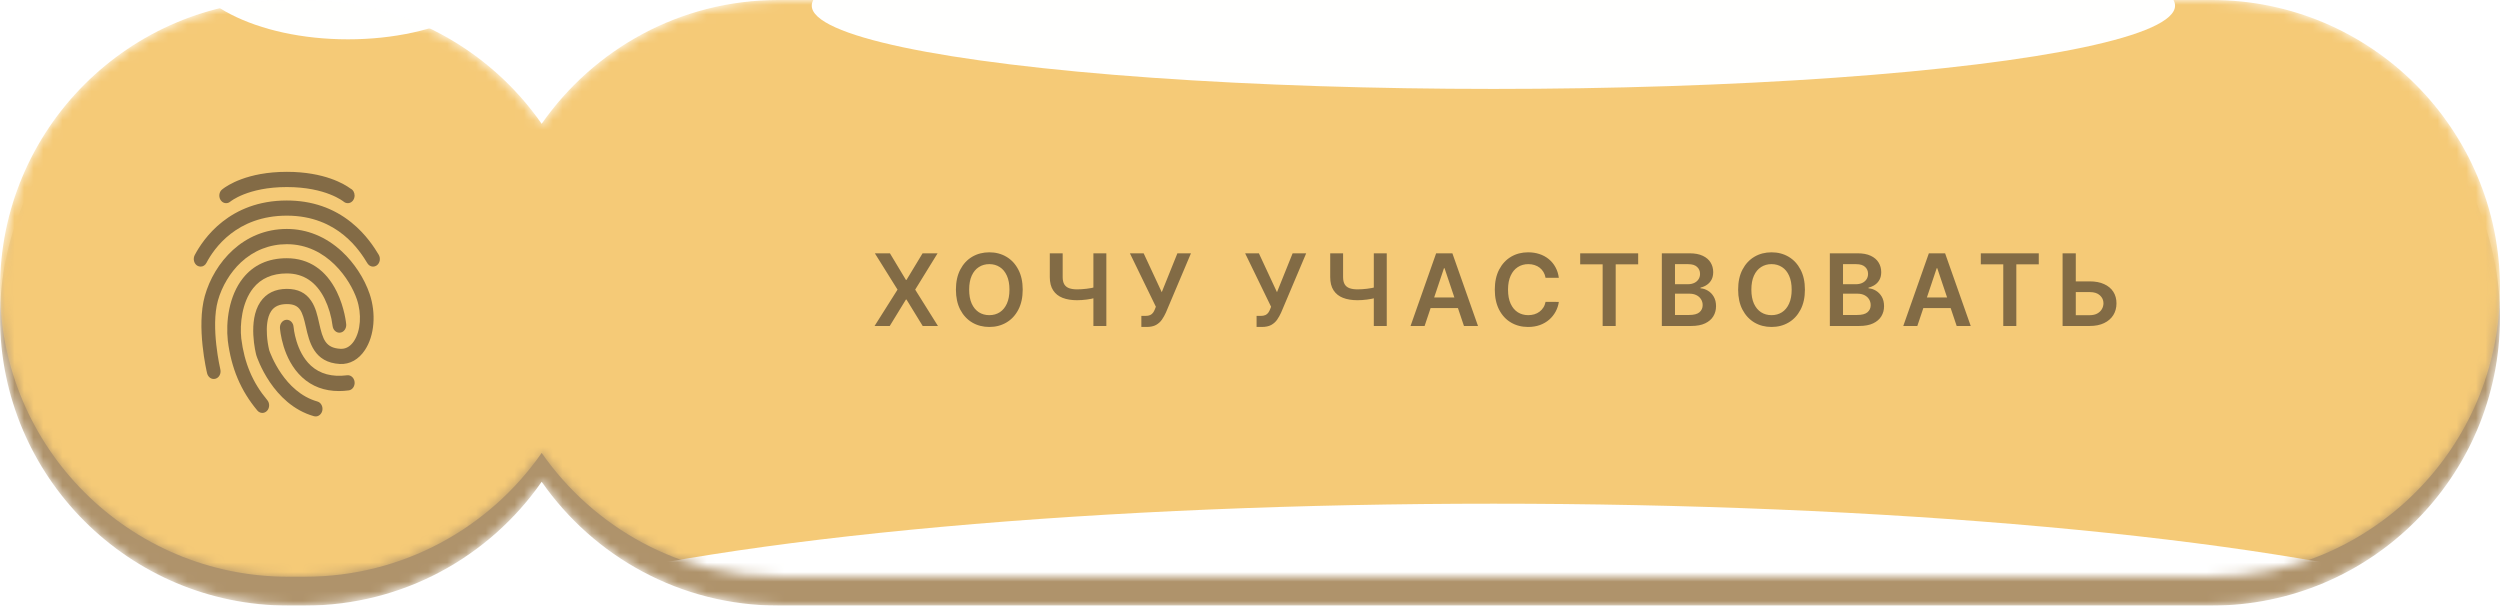
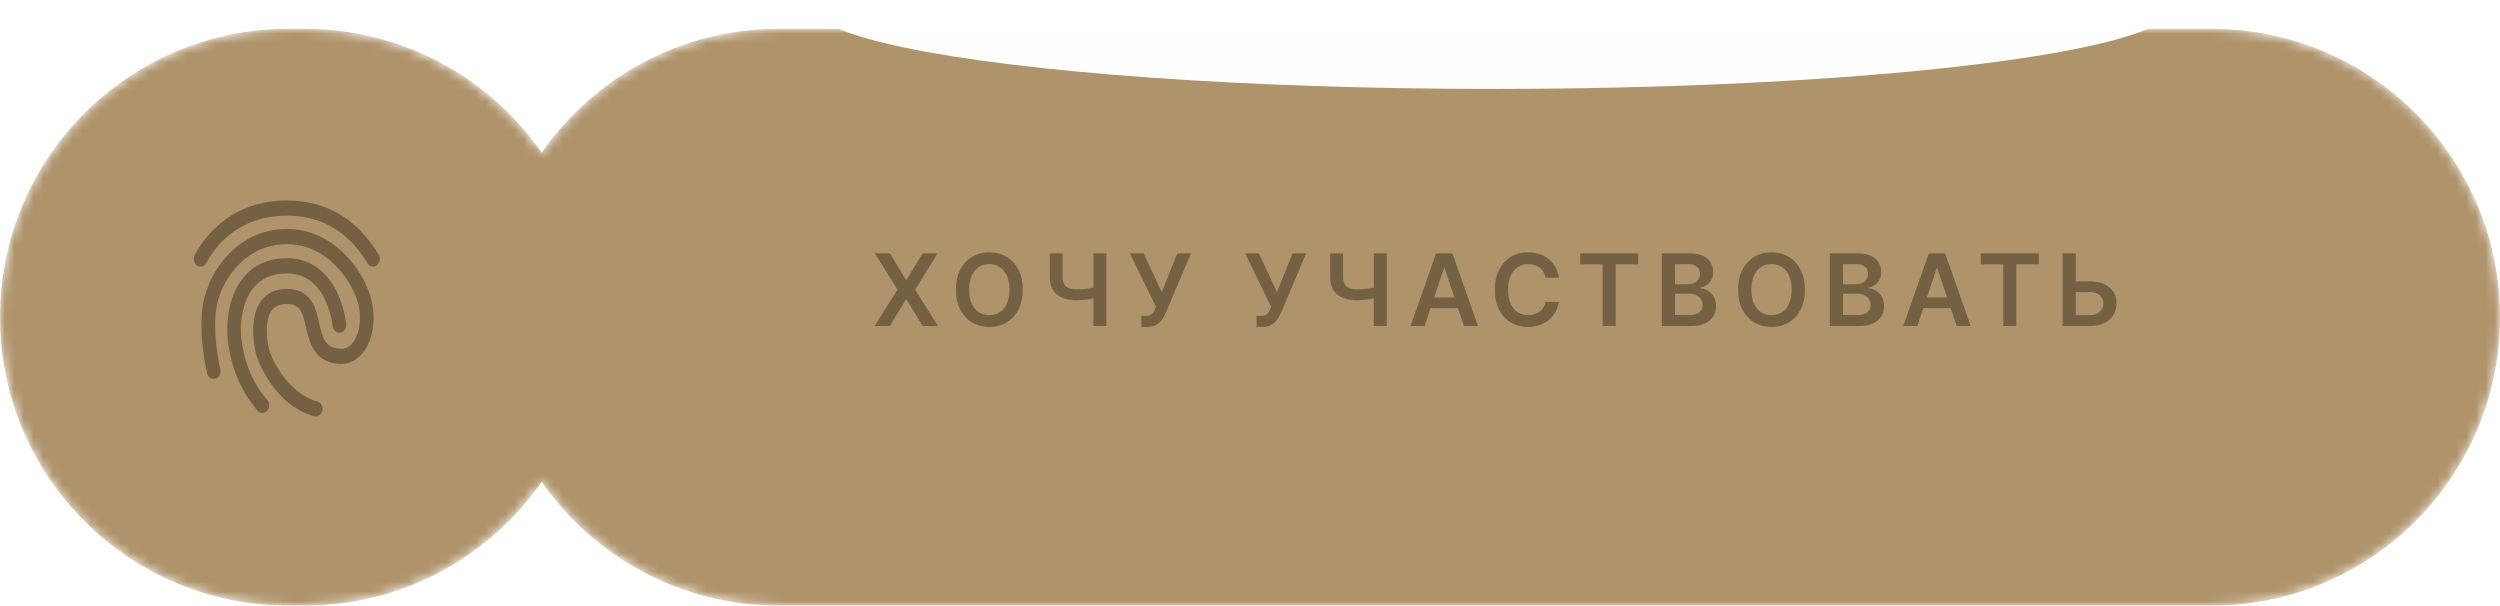
<svg xmlns="http://www.w3.org/2000/svg" width="260" height="63" viewBox="0 0 260 63" fill="none">
  <mask id="mask0_55_3678" style="mask-type:alpha" maskUnits="userSpaceOnUse" x="0" y="3" width="260" height="60">
    <path fill-rule="evenodd" clip-rule="evenodd" d="M29.991 3C13.427 3 0 16.427 0 32.991C0 49.554 13.427 62.981 29.991 62.981H31.702C41.904 62.981 50.916 57.887 56.334 50.104C61.751 57.887 70.763 62.981 80.965 62.981H230.009C246.573 62.981 260 49.554 260 32.991C260 16.427 246.573 3 230.009 3H80.965C70.763 3 61.751 8.094 56.334 15.877C50.916 8.094 41.904 3 31.702 3H29.991Z" fill="#F5CA77" />
  </mask>
  <g mask="url(#mask0_55_3678)">
    <path fill-rule="evenodd" clip-rule="evenodd" d="M29.991 3C13.427 3 0 16.427 0 32.991C0 49.554 13.427 62.981 29.991 62.981H31.702C41.904 62.981 50.916 57.887 56.334 50.104C61.751 57.887 70.763 62.981 80.965 62.981H230.009C246.573 62.981 260 49.554 260 32.991C260 16.427 246.573 3 230.009 3H80.965C70.763 3 61.751 8.094 56.334 15.877C50.916 8.094 41.904 3 31.702 3H29.991Z" fill="#AF936B" />
  </g>
  <mask id="mask1_55_3678" style="mask-type:alpha" maskUnits="userSpaceOnUse" x="0" y="0" width="260" height="60">
    <path fill-rule="evenodd" clip-rule="evenodd" d="M29.991 0C13.427 0 0 13.427 0 29.991C0 46.554 13.427 59.981 29.991 59.981H31.702C41.904 59.981 50.916 54.887 56.334 47.104C61.751 54.887 70.763 59.981 80.965 59.981H230.009C246.573 59.981 260 46.554 260 29.991C260 13.427 246.573 0 230.009 0H80.965C70.763 0 61.751 5.094 56.334 12.877C50.916 5.094 41.904 0 31.702 0H29.991Z" fill="#F5CA77" />
  </mask>
  <g mask="url(#mask1_55_3678)">
-     <path fill-rule="evenodd" clip-rule="evenodd" d="M29.991 0C13.427 0 0 13.427 0 29.991C0 46.554 13.427 59.981 29.991 59.981H31.702C41.904 59.981 50.916 54.887 56.334 47.104C61.751 54.887 70.763 59.981 80.965 59.981H230.009C246.573 59.981 260 46.554 260 29.991C260 13.427 246.573 0 230.009 0H80.965C70.763 0 61.751 5.094 56.334 12.877C50.916 5.094 41.904 0 31.702 0H29.991Z" fill="#F5CA77" />
    <g filter="url(#filter0_f_55_3678)">
      <ellipse cx="155.314" cy="0.589" rx="70.892" ry="8.659" fill="white" fill-opacity="0.99" />
    </g>
    <g filter="url(#filter1_f_55_3678)">
-       <ellipse cx="155.324" cy="70.333" rx="114.737" ry="17.949" fill="white" />
-     </g>
+       </g>
    <g filter="url(#filter2_f_55_3678)">
-       <ellipse cx="36.191" cy="-4.771" rx="17.234" ry="8.861" fill="white" fill-opacity="0.99" />
-     </g>
+       </g>
    <g filter="url(#filter3_f_55_3678)">
      <ellipse cx="36.21" cy="79.533" rx="33.864" ry="17.949" fill="white" />
    </g>
  </g>
  <path opacity="0.8" d="M92.553 26.344L94.217 29.111H94.276L95.948 26.344H97.509L95.18 30.122L97.546 33.901H95.959L94.276 31.152H94.217L92.535 33.901H90.955L93.343 30.122L90.985 26.344H92.553ZM106.361 30.122C106.361 30.937 106.208 31.634 105.903 32.215C105.601 32.793 105.187 33.236 104.663 33.543C104.142 33.85 103.55 34.004 102.888 34.004C102.227 34.004 101.634 33.85 101.11 33.543C100.588 33.233 100.175 32.789 99.87 32.211C99.568 31.63 99.416 30.934 99.416 30.122C99.416 29.308 99.568 28.612 99.87 28.034C100.175 27.453 100.588 27.009 101.11 26.702C101.634 26.394 102.227 26.241 102.888 26.241C103.55 26.241 104.142 26.394 104.663 26.702C105.187 27.009 105.601 27.453 105.903 28.034C106.208 28.612 106.361 29.308 106.361 30.122ZM104.984 30.122C104.984 29.549 104.895 29.066 104.715 28.672C104.538 28.276 104.292 27.977 103.977 27.776C103.662 27.572 103.299 27.469 102.888 27.469C102.478 27.469 102.115 27.572 101.8 27.776C101.485 27.977 101.238 28.276 101.058 28.672C100.881 29.066 100.793 29.549 100.793 30.122C100.793 30.696 100.881 31.18 101.058 31.576C101.238 31.97 101.485 32.269 101.8 32.473C102.115 32.675 102.478 32.776 102.888 32.776C103.299 32.776 103.662 32.675 103.977 32.473C104.292 32.269 104.538 31.97 104.715 31.576C104.895 31.18 104.984 30.696 104.984 30.122ZM109.179 26.344H110.518V28.809C110.518 29.129 110.574 29.382 110.684 29.569C110.797 29.756 110.965 29.89 111.186 29.971C111.407 30.052 111.683 30.093 112.013 30.093C112.16 30.093 112.319 30.088 112.489 30.078C112.661 30.066 112.834 30.05 113.009 30.03C113.184 30.008 113.351 29.982 113.511 29.953C113.671 29.921 113.813 29.886 113.939 29.849V30.964C113.813 31.003 113.673 31.039 113.518 31.071C113.363 31.103 113.2 31.13 113.027 31.152C112.855 31.174 112.683 31.191 112.511 31.204C112.339 31.216 112.173 31.222 112.013 31.222C111.435 31.222 110.933 31.14 110.507 30.975C110.084 30.808 109.757 30.547 109.526 30.192C109.294 29.838 109.179 29.377 109.179 28.809V26.344ZM113.714 26.344H115.06V33.901H113.714V26.344ZM118.701 34.004V32.853H119.132C119.327 32.853 119.486 32.825 119.612 32.768C119.737 32.712 119.838 32.63 119.914 32.525C119.993 32.419 120.058 32.296 120.11 32.156L120.21 31.901L117.509 26.344H118.94L120.822 30.388L122.449 26.344H123.859L121.254 32.506C121.133 32.772 120.994 33.019 120.837 33.248C120.68 33.474 120.474 33.657 120.221 33.798C119.97 33.935 119.643 34.004 119.239 34.004H118.701ZM130.684 34.004V32.853H131.116C131.31 32.853 131.47 32.825 131.596 32.768C131.721 32.712 131.822 32.63 131.898 32.525C131.977 32.419 132.042 32.296 132.094 32.156L132.193 31.901L129.493 26.344H130.924L132.806 30.388L134.433 26.344H135.843L133.238 32.506C133.117 32.772 132.978 33.019 132.821 33.248C132.663 33.474 132.458 33.657 132.205 33.798C131.954 33.935 131.626 34.004 131.223 34.004H130.684ZM138.342 26.344H139.681V28.809C139.681 29.129 139.737 29.382 139.847 29.569C139.96 29.756 140.128 29.89 140.349 29.971C140.57 30.052 140.846 30.093 141.176 30.093C141.323 30.093 141.482 30.088 141.652 30.078C141.824 30.066 141.997 30.05 142.172 30.03C142.347 30.008 142.514 29.982 142.674 29.953C142.834 29.921 142.976 29.886 143.102 29.849V30.964C142.976 31.003 142.836 31.039 142.681 31.071C142.526 31.103 142.362 31.13 142.19 31.152C142.018 31.174 141.846 31.191 141.674 31.204C141.502 31.216 141.335 31.222 141.176 31.222C140.598 31.222 140.096 31.14 139.67 30.975C139.247 30.808 138.92 30.547 138.689 30.192C138.457 29.838 138.342 29.377 138.342 28.809V26.344ZM142.877 26.344H144.223V33.901H142.877V26.344ZM148.159 33.901H146.697L149.358 26.344H151.048L153.712 33.901H152.251L150.232 27.894H150.173L148.159 33.901ZM148.207 30.938H152.192V32.038H148.207V30.938ZM162.119 28.894H160.739C160.7 28.667 160.627 28.467 160.522 28.292C160.416 28.115 160.284 27.965 160.127 27.842C159.969 27.719 159.79 27.627 159.588 27.565C159.389 27.501 159.174 27.469 158.942 27.469C158.532 27.469 158.167 27.573 157.85 27.779C157.533 27.983 157.284 28.284 157.105 28.68C156.925 29.073 156.835 29.554 156.835 30.122C156.835 30.701 156.925 31.188 157.105 31.584C157.287 31.977 157.535 32.275 157.85 32.477C158.167 32.676 158.53 32.776 158.939 32.776C159.165 32.776 159.377 32.746 159.573 32.687C159.773 32.625 159.951 32.536 160.108 32.417C160.268 32.3 160.402 32.154 160.511 31.982C160.621 31.81 160.698 31.613 160.739 31.392L162.119 31.399C162.068 31.758 161.956 32.095 161.784 32.41C161.614 32.725 161.391 33.003 161.116 33.244C160.84 33.483 160.518 33.67 160.149 33.805C159.78 33.938 159.37 34.004 158.92 34.004C158.256 34.004 157.663 33.85 157.142 33.543C156.62 33.236 156.209 32.791 155.909 32.211C155.609 31.63 155.459 30.934 155.459 30.122C155.459 29.308 155.61 28.612 155.913 28.034C156.216 27.453 156.628 27.009 157.149 26.702C157.671 26.394 158.261 26.241 158.92 26.241C159.341 26.241 159.732 26.3 160.094 26.418C160.455 26.536 160.777 26.709 161.06 26.938C161.343 27.164 161.576 27.442 161.758 27.772C161.942 28.099 162.063 28.473 162.119 28.894ZM164.34 27.492V26.344H170.369V27.492H168.033V33.901H166.675V27.492H164.34ZM172.83 33.901V26.344H175.723C176.269 26.344 176.723 26.43 177.085 26.602C177.449 26.772 177.72 27.005 177.9 27.3C178.082 27.595 178.173 27.929 178.173 28.303C178.173 28.611 178.114 28.874 177.996 29.093C177.878 29.309 177.719 29.485 177.52 29.621C177.321 29.756 177.098 29.853 176.852 29.912V29.986C177.12 30.001 177.377 30.083 177.623 30.233C177.872 30.381 178.075 30.59 178.232 30.86C178.39 31.131 178.468 31.458 178.468 31.842C178.468 32.233 178.374 32.585 178.184 32.897C177.995 33.207 177.709 33.452 177.328 33.632C176.947 33.811 176.467 33.901 175.889 33.901H172.83ZM174.199 32.757H175.671C176.168 32.757 176.526 32.662 176.745 32.473C176.966 32.281 177.077 32.035 177.077 31.735C177.077 31.511 177.022 31.309 176.911 31.13C176.8 30.948 176.643 30.805 176.439 30.702C176.235 30.596 175.991 30.543 175.708 30.543H174.199V32.757ZM174.199 29.558H175.553C175.789 29.558 176.002 29.515 176.192 29.429C176.381 29.34 176.53 29.216 176.638 29.056C176.749 28.894 176.804 28.702 176.804 28.48C176.804 28.188 176.701 27.947 176.494 27.757C176.29 27.568 175.986 27.473 175.583 27.473H174.199V29.558ZM187.711 30.122C187.711 30.937 187.558 31.634 187.253 32.215C186.95 32.793 186.537 33.236 186.013 33.543C185.492 33.85 184.9 34.004 184.238 34.004C183.577 34.004 182.984 33.85 182.46 33.543C181.938 33.233 181.525 32.789 181.22 32.211C180.917 31.63 180.766 30.934 180.766 30.122C180.766 29.308 180.917 28.612 181.22 28.034C181.525 27.453 181.938 27.009 182.46 26.702C182.984 26.394 183.577 26.241 184.238 26.241C184.9 26.241 185.492 26.394 186.013 26.702C186.537 27.009 186.95 27.453 187.253 28.034C187.558 28.612 187.711 29.308 187.711 30.122ZM186.334 30.122C186.334 29.549 186.244 29.066 186.065 28.672C185.888 28.276 185.642 27.977 185.327 27.776C185.012 27.572 184.649 27.469 184.238 27.469C183.828 27.469 183.465 27.572 183.15 27.776C182.835 27.977 182.588 28.276 182.408 28.672C182.231 29.066 182.142 29.549 182.142 30.122C182.142 30.696 182.231 31.18 182.408 31.576C182.588 31.97 182.835 32.269 183.15 32.473C183.465 32.675 183.828 32.776 184.238 32.776C184.649 32.776 185.012 32.675 185.327 32.473C185.642 32.269 185.888 31.97 186.065 31.576C186.244 31.18 186.334 30.696 186.334 30.122ZM190.304 33.901V26.344H193.196C193.743 26.344 194.196 26.43 194.558 26.602C194.922 26.772 195.194 27.005 195.373 27.3C195.555 27.595 195.647 27.929 195.647 28.303C195.647 28.611 195.587 28.874 195.469 29.093C195.351 29.309 195.193 29.485 194.993 29.621C194.794 29.756 194.572 29.853 194.326 29.912V29.986C194.594 30.001 194.851 30.083 195.097 30.233C195.345 30.381 195.548 30.59 195.706 30.86C195.863 31.131 195.942 31.458 195.942 31.842C195.942 32.233 195.847 32.585 195.658 32.897C195.468 33.207 195.183 33.452 194.802 33.632C194.42 33.811 193.941 33.901 193.362 33.901H190.304ZM191.673 32.757H193.145C193.642 32.757 194 32.662 194.219 32.473C194.44 32.281 194.551 32.035 194.551 31.735C194.551 31.511 194.495 31.309 194.385 31.13C194.274 30.948 194.116 30.805 193.912 30.702C193.708 30.596 193.465 30.543 193.182 30.543H191.673V32.757ZM191.673 29.558H193.027C193.263 29.558 193.476 29.515 193.665 29.429C193.854 29.34 194.003 29.216 194.112 29.056C194.222 28.894 194.278 28.702 194.278 28.48C194.278 28.188 194.174 27.947 193.968 27.757C193.763 27.568 193.46 27.473 193.056 27.473H191.673V29.558ZM199.402 33.901H197.941L200.601 26.344H202.291L204.955 33.901H203.494L201.476 27.894H201.417L199.402 33.901ZM199.45 30.938H203.435V32.038H199.45V30.938ZM206.004 27.492V26.344H212.033V27.492H209.698V33.901H208.34V27.492H206.004ZM215.421 29.263H217.339C217.917 29.263 218.413 29.357 218.826 29.547C219.242 29.734 219.561 29.998 219.782 30.34C220.003 30.682 220.114 31.084 220.114 31.547C220.114 32.012 220.003 32.421 219.782 32.776C219.561 33.127 219.242 33.403 218.826 33.602C218.413 33.801 217.917 33.901 217.339 33.901H214.509V26.344H215.882V32.779H217.339C217.644 32.779 217.903 32.721 218.114 32.606C218.326 32.49 218.486 32.338 218.594 32.148C218.705 31.959 218.76 31.753 218.76 31.532C218.76 31.212 218.637 30.94 218.391 30.716C218.147 30.49 217.797 30.377 217.339 30.377H215.421V29.263Z" fill="#665439" />
  <g opacity="0.8">
    <path d="M20.862 27.727C20.737 27.729 20.613 27.692 20.504 27.622C20.424 27.57 20.354 27.501 20.297 27.419C20.241 27.336 20.2 27.242 20.176 27.141C20.152 27.04 20.146 26.934 20.158 26.831C20.17 26.727 20.201 26.627 20.247 26.537C21.144 24.832 23.874 20.851 29.83 20.851C32.411 20.851 34.675 21.623 36.555 23.145C38.102 24.395 38.97 25.808 39.383 26.489C39.435 26.575 39.472 26.672 39.491 26.775C39.51 26.877 39.511 26.982 39.494 27.085C39.476 27.188 39.441 27.285 39.39 27.372C39.339 27.459 39.273 27.534 39.197 27.591C39.04 27.709 38.849 27.753 38.665 27.713C38.48 27.674 38.317 27.554 38.209 27.379C37.461 26.155 35.181 22.428 29.83 22.428C24.607 22.428 22.245 25.857 21.476 27.328C21.414 27.451 21.325 27.552 21.217 27.623C21.109 27.693 20.987 27.729 20.862 27.727Z" fill="#665439" />
    <path d="M32.83 43.309C32.771 43.31 32.712 43.302 32.654 43.286C28.334 42.067 26.72 37.148 26.655 36.943L26.645 36.898C26.609 36.756 25.742 33.383 27.073 31.407C27.683 30.506 28.611 30.044 29.836 30.044C30.975 30.044 31.797 30.447 32.362 31.282C32.827 31.964 33.013 32.804 33.193 33.614C33.572 35.3 33.845 36.186 35.417 36.277C36.108 36.317 36.561 35.857 36.819 35.465C37.514 34.397 37.635 32.656 37.111 31.119C36.437 29.136 34.046 25.396 29.83 25.396C28.03 25.396 26.376 26.054 25.05 27.292C23.952 28.318 23.083 29.766 22.664 31.254C21.887 34.025 22.906 38.38 22.916 38.42C22.939 38.521 22.945 38.627 22.932 38.731C22.92 38.835 22.889 38.935 22.842 39.025C22.795 39.115 22.732 39.194 22.658 39.256C22.584 39.318 22.499 39.363 22.41 39.387C22.229 39.442 22.036 39.414 21.873 39.309C21.71 39.204 21.59 39.03 21.538 38.825C21.491 38.627 20.403 33.981 21.3 30.779C22.278 27.309 25.293 23.811 29.831 23.811C31.928 23.811 33.909 24.623 35.563 26.157C36.844 27.349 37.89 28.951 38.437 30.552C39.133 32.596 38.946 34.89 37.963 36.389C37.308 37.389 36.375 37.911 35.341 37.854C32.649 37.701 32.165 35.56 31.812 33.999C31.449 32.397 31.217 31.625 29.831 31.625C29.07 31.625 28.535 31.863 28.202 32.357C27.749 33.033 27.713 34.089 27.764 34.856C27.797 35.39 27.876 35.919 28.001 36.435C28.112 36.752 29.554 40.78 33.007 41.755C33.096 41.779 33.181 41.823 33.255 41.885C33.329 41.946 33.392 42.024 33.439 42.113C33.487 42.202 33.519 42.301 33.532 42.405C33.546 42.508 33.541 42.614 33.519 42.715C33.477 42.886 33.387 43.036 33.262 43.144C33.138 43.251 32.986 43.309 32.83 43.309Z" fill="#665439" />
    <path d="M27.285 42.945C27.188 42.945 27.092 42.923 27.003 42.88C26.914 42.838 26.833 42.775 26.766 42.696C25.037 40.629 24.059 38.317 23.691 35.427V35.412C23.484 33.499 23.786 30.79 25.268 28.928C26.362 27.553 27.9 26.855 29.831 26.855C32.115 26.855 33.91 28.064 35.029 30.347C35.841 32.005 36.002 33.658 36.006 33.726C36.014 33.83 36.005 33.936 35.977 34.036C35.95 34.136 35.906 34.23 35.846 34.31C35.788 34.391 35.715 34.458 35.633 34.507C35.552 34.555 35.462 34.585 35.371 34.595C35.185 34.618 34.999 34.557 34.853 34.425C34.707 34.293 34.612 34.101 34.589 33.89C34.467 32.899 34.185 31.942 33.758 31.066C32.891 29.323 31.571 28.437 29.826 28.437C28.319 28.437 27.139 28.954 26.327 29.974C25.158 31.445 24.931 33.71 25.092 35.209C25.415 37.765 26.277 39.798 27.799 41.614C27.863 41.69 27.912 41.779 27.945 41.876C27.978 41.974 27.993 42.078 27.99 42.182C27.986 42.287 27.965 42.389 27.926 42.484C27.887 42.578 27.832 42.663 27.764 42.733C27.633 42.869 27.462 42.944 27.285 42.945Z" fill="#665439" />
-     <path d="M35.251 40.669C33.738 40.669 32.453 40.191 31.424 39.243C29.357 37.347 29.125 34.257 29.115 34.127C29.101 33.913 29.161 33.701 29.284 33.538C29.406 33.375 29.581 33.274 29.769 33.258C29.956 33.241 30.142 33.31 30.286 33.45C30.429 33.589 30.517 33.788 30.532 34.002C30.537 34.047 30.744 36.574 32.337 38.03C33.28 38.887 34.54 39.227 36.092 39.029C36.278 39.003 36.465 39.062 36.612 39.193C36.76 39.324 36.856 39.516 36.879 39.727C36.889 39.832 36.881 39.937 36.855 40.038C36.829 40.139 36.786 40.232 36.727 40.314C36.669 40.395 36.597 40.463 36.516 40.512C36.435 40.562 36.346 40.592 36.254 40.602C35.921 40.646 35.586 40.668 35.251 40.669ZM36.446 19.608C35.855 19.17 33.764 17.87 29.83 17.87C25.701 17.87 23.604 19.307 23.14 19.672C23.109 19.693 23.08 19.718 23.054 19.746C23.051 19.749 23.048 19.751 23.044 19.751C22.97 19.825 22.91 19.916 22.869 20.018C22.828 20.12 22.807 20.23 22.807 20.342C22.808 20.447 22.828 20.551 22.864 20.647C22.901 20.744 22.953 20.831 23.02 20.904C23.086 20.977 23.164 21.035 23.25 21.073C23.335 21.112 23.427 21.131 23.519 21.129C23.667 21.129 23.811 21.078 23.933 20.981C23.953 20.964 25.757 19.454 29.831 19.454C33.905 19.454 35.72 20.959 35.739 20.97C35.863 21.075 36.014 21.131 36.168 21.129C36.26 21.131 36.352 21.112 36.437 21.073C36.523 21.034 36.601 20.976 36.667 20.903C36.733 20.83 36.786 20.742 36.823 20.646C36.859 20.549 36.878 20.445 36.879 20.34C36.879 20.183 36.838 20.029 36.761 19.898C36.683 19.768 36.574 19.667 36.446 19.608Z" fill="#665439" />
  </g>
  <defs>
    <filter id="filter0_f_55_3678" x="44.641" y="-47.85" width="221.346" height="96.879" filterUnits="userSpaceOnUse" color-interpolation-filters="sRGB">
      <feFlood flood-opacity="0" result="BackgroundImageFix" />
      <feBlend mode="normal" in="SourceGraphic" in2="BackgroundImageFix" result="shape" />
      <feGaussianBlur stdDeviation="19.89" result="effect1_foregroundBlur_55_3678" />
    </filter>
    <filter id="filter1_f_55_3678" x="-10.453" y="1.344" width="331.555" height="137.979" filterUnits="userSpaceOnUse" color-interpolation-filters="sRGB">
      <feFlood flood-opacity="0" result="BackgroundImageFix" />
      <feBlend mode="normal" in="SourceGraphic" in2="BackgroundImageFix" result="shape" />
      <feGaussianBlur stdDeviation="25.52" result="effect1_foregroundBlur_55_3678" />
    </filter>
    <filter id="filter2_f_55_3678" x="-20.824" y="-53.413" width="114.029" height="97.283" filterUnits="userSpaceOnUse" color-interpolation-filters="sRGB">
      <feFlood flood-opacity="0" result="BackgroundImageFix" />
      <feBlend mode="normal" in="SourceGraphic" in2="BackgroundImageFix" result="shape" />
      <feGaussianBlur stdDeviation="19.89" result="effect1_foregroundBlur_55_3678" />
    </filter>
    <filter id="filter3_f_55_3678" x="-48.694" y="10.543" width="169.808" height="137.979" filterUnits="userSpaceOnUse" color-interpolation-filters="sRGB">
      <feFlood flood-opacity="0" result="BackgroundImageFix" />
      <feBlend mode="normal" in="SourceGraphic" in2="BackgroundImageFix" result="shape" />
      <feGaussianBlur stdDeviation="25.52" result="effect1_foregroundBlur_55_3678" />
    </filter>
  </defs>
</svg>